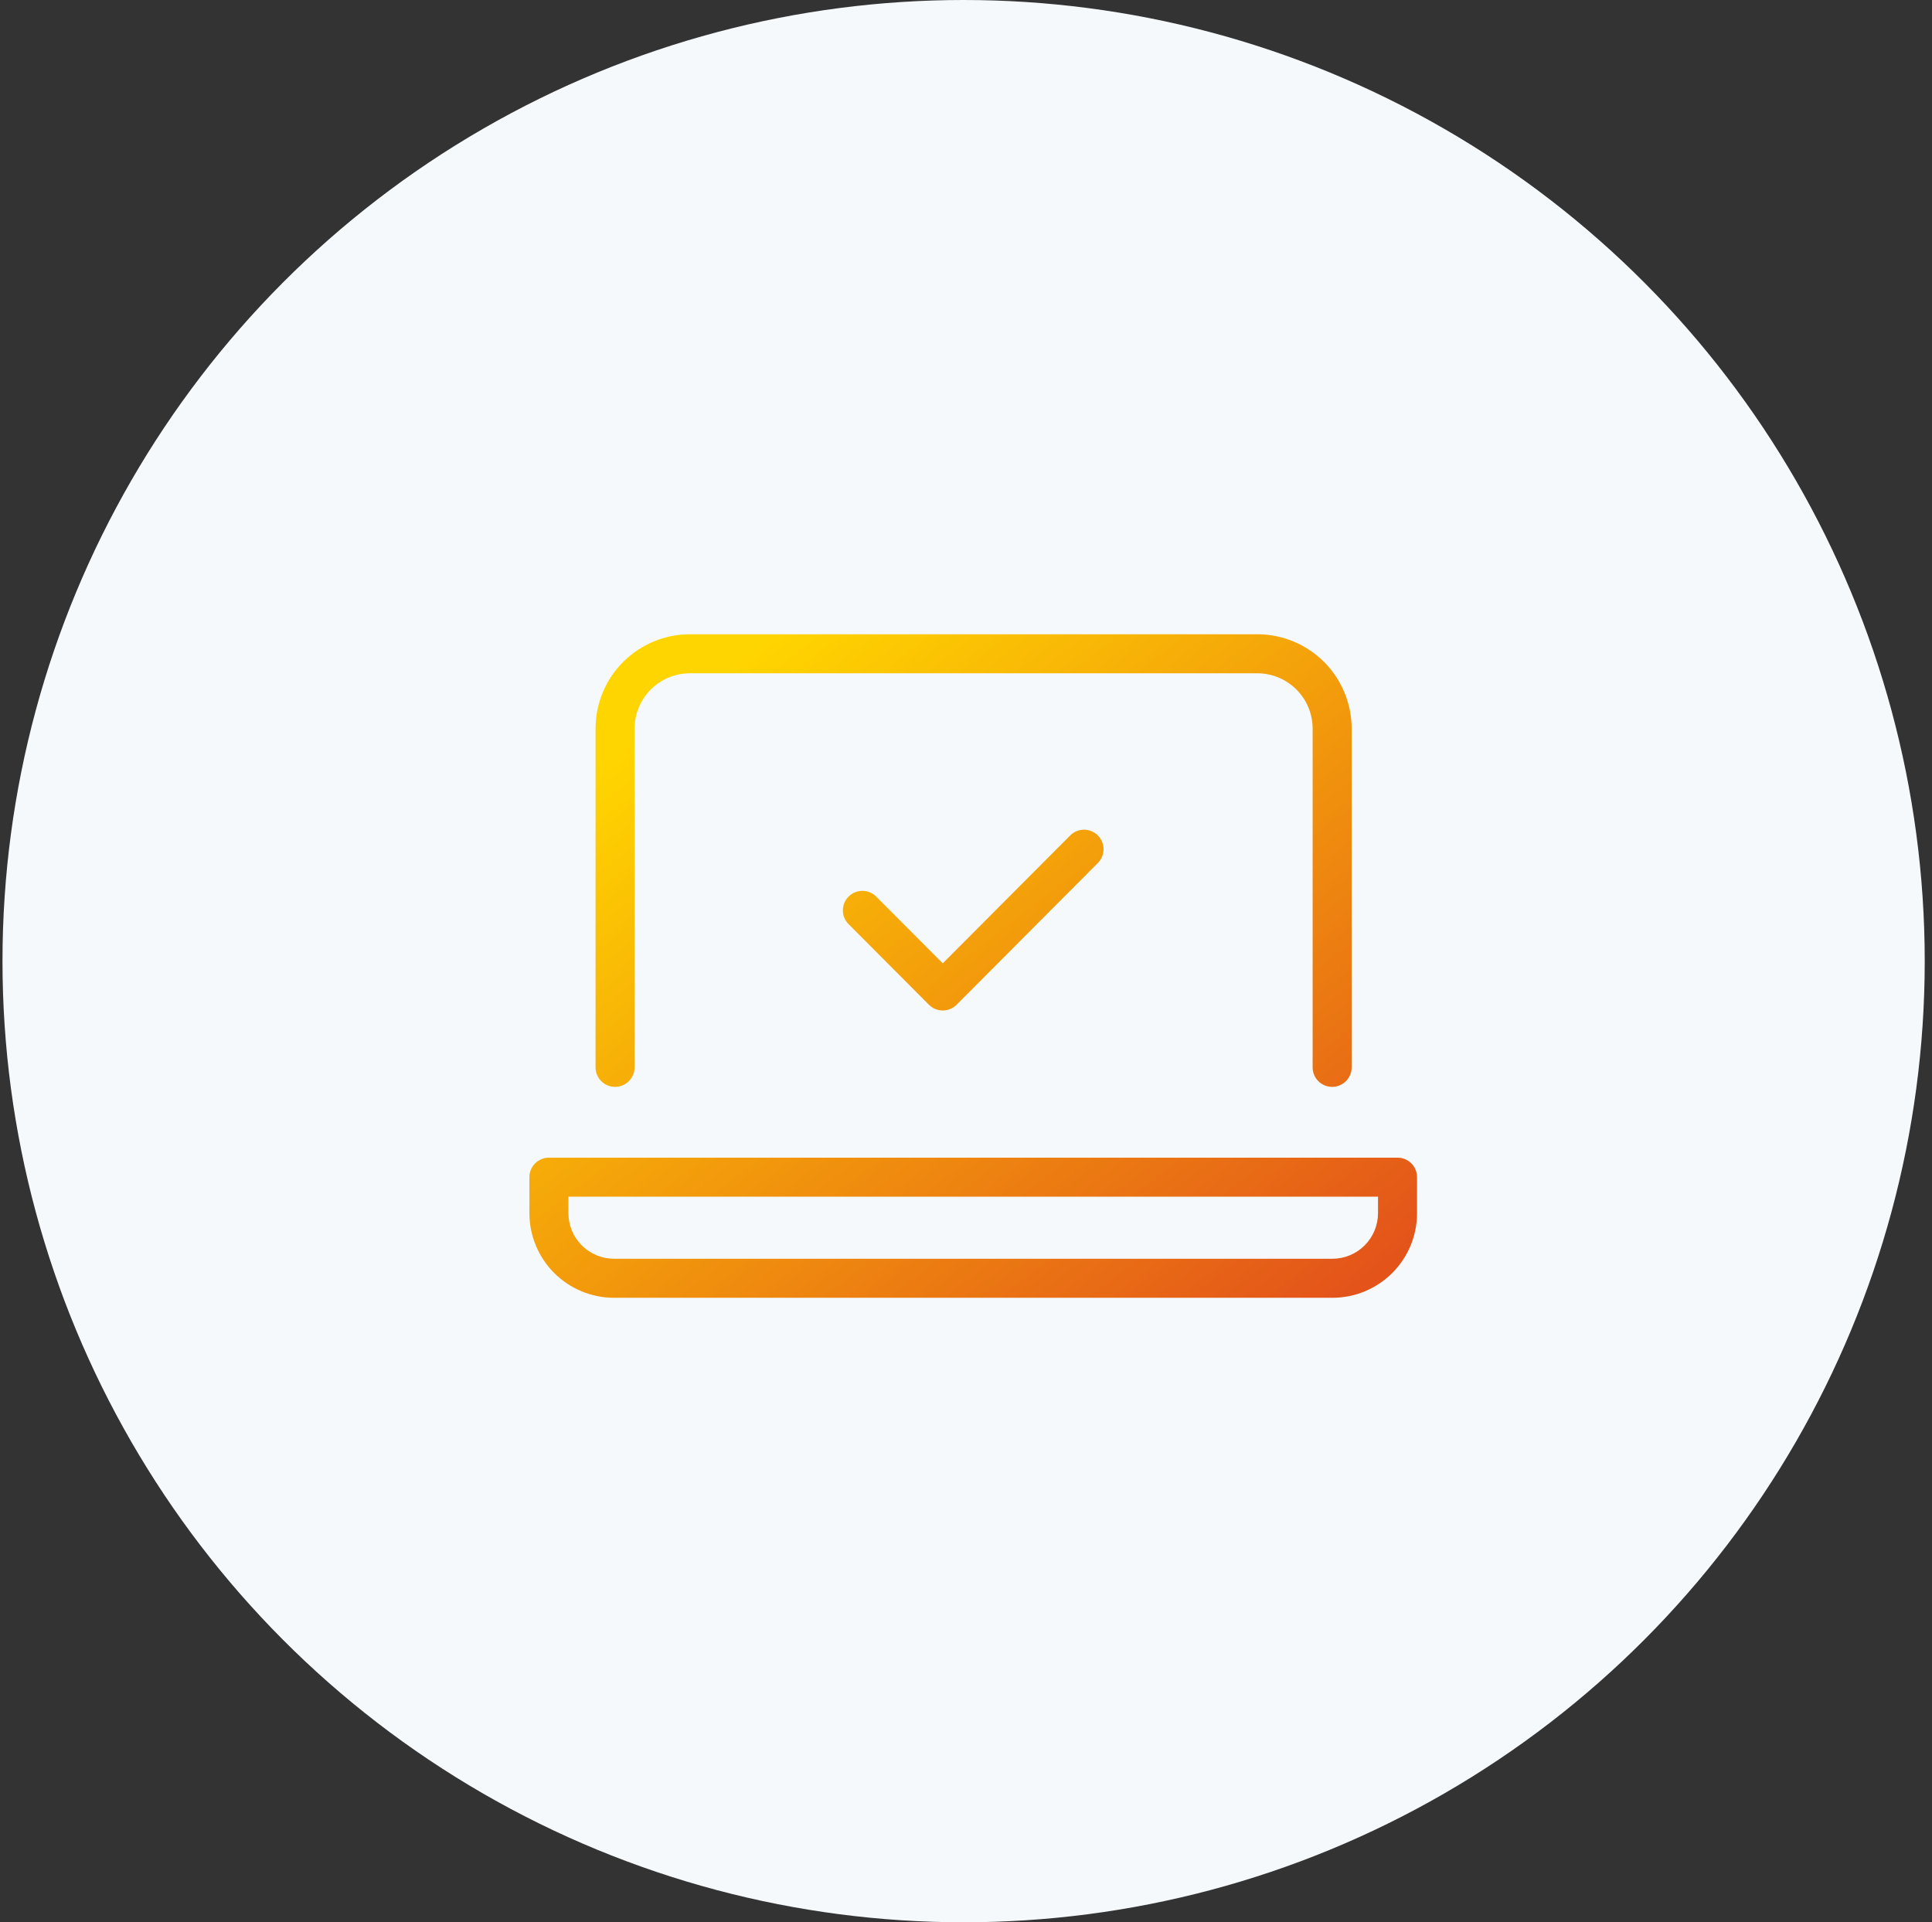
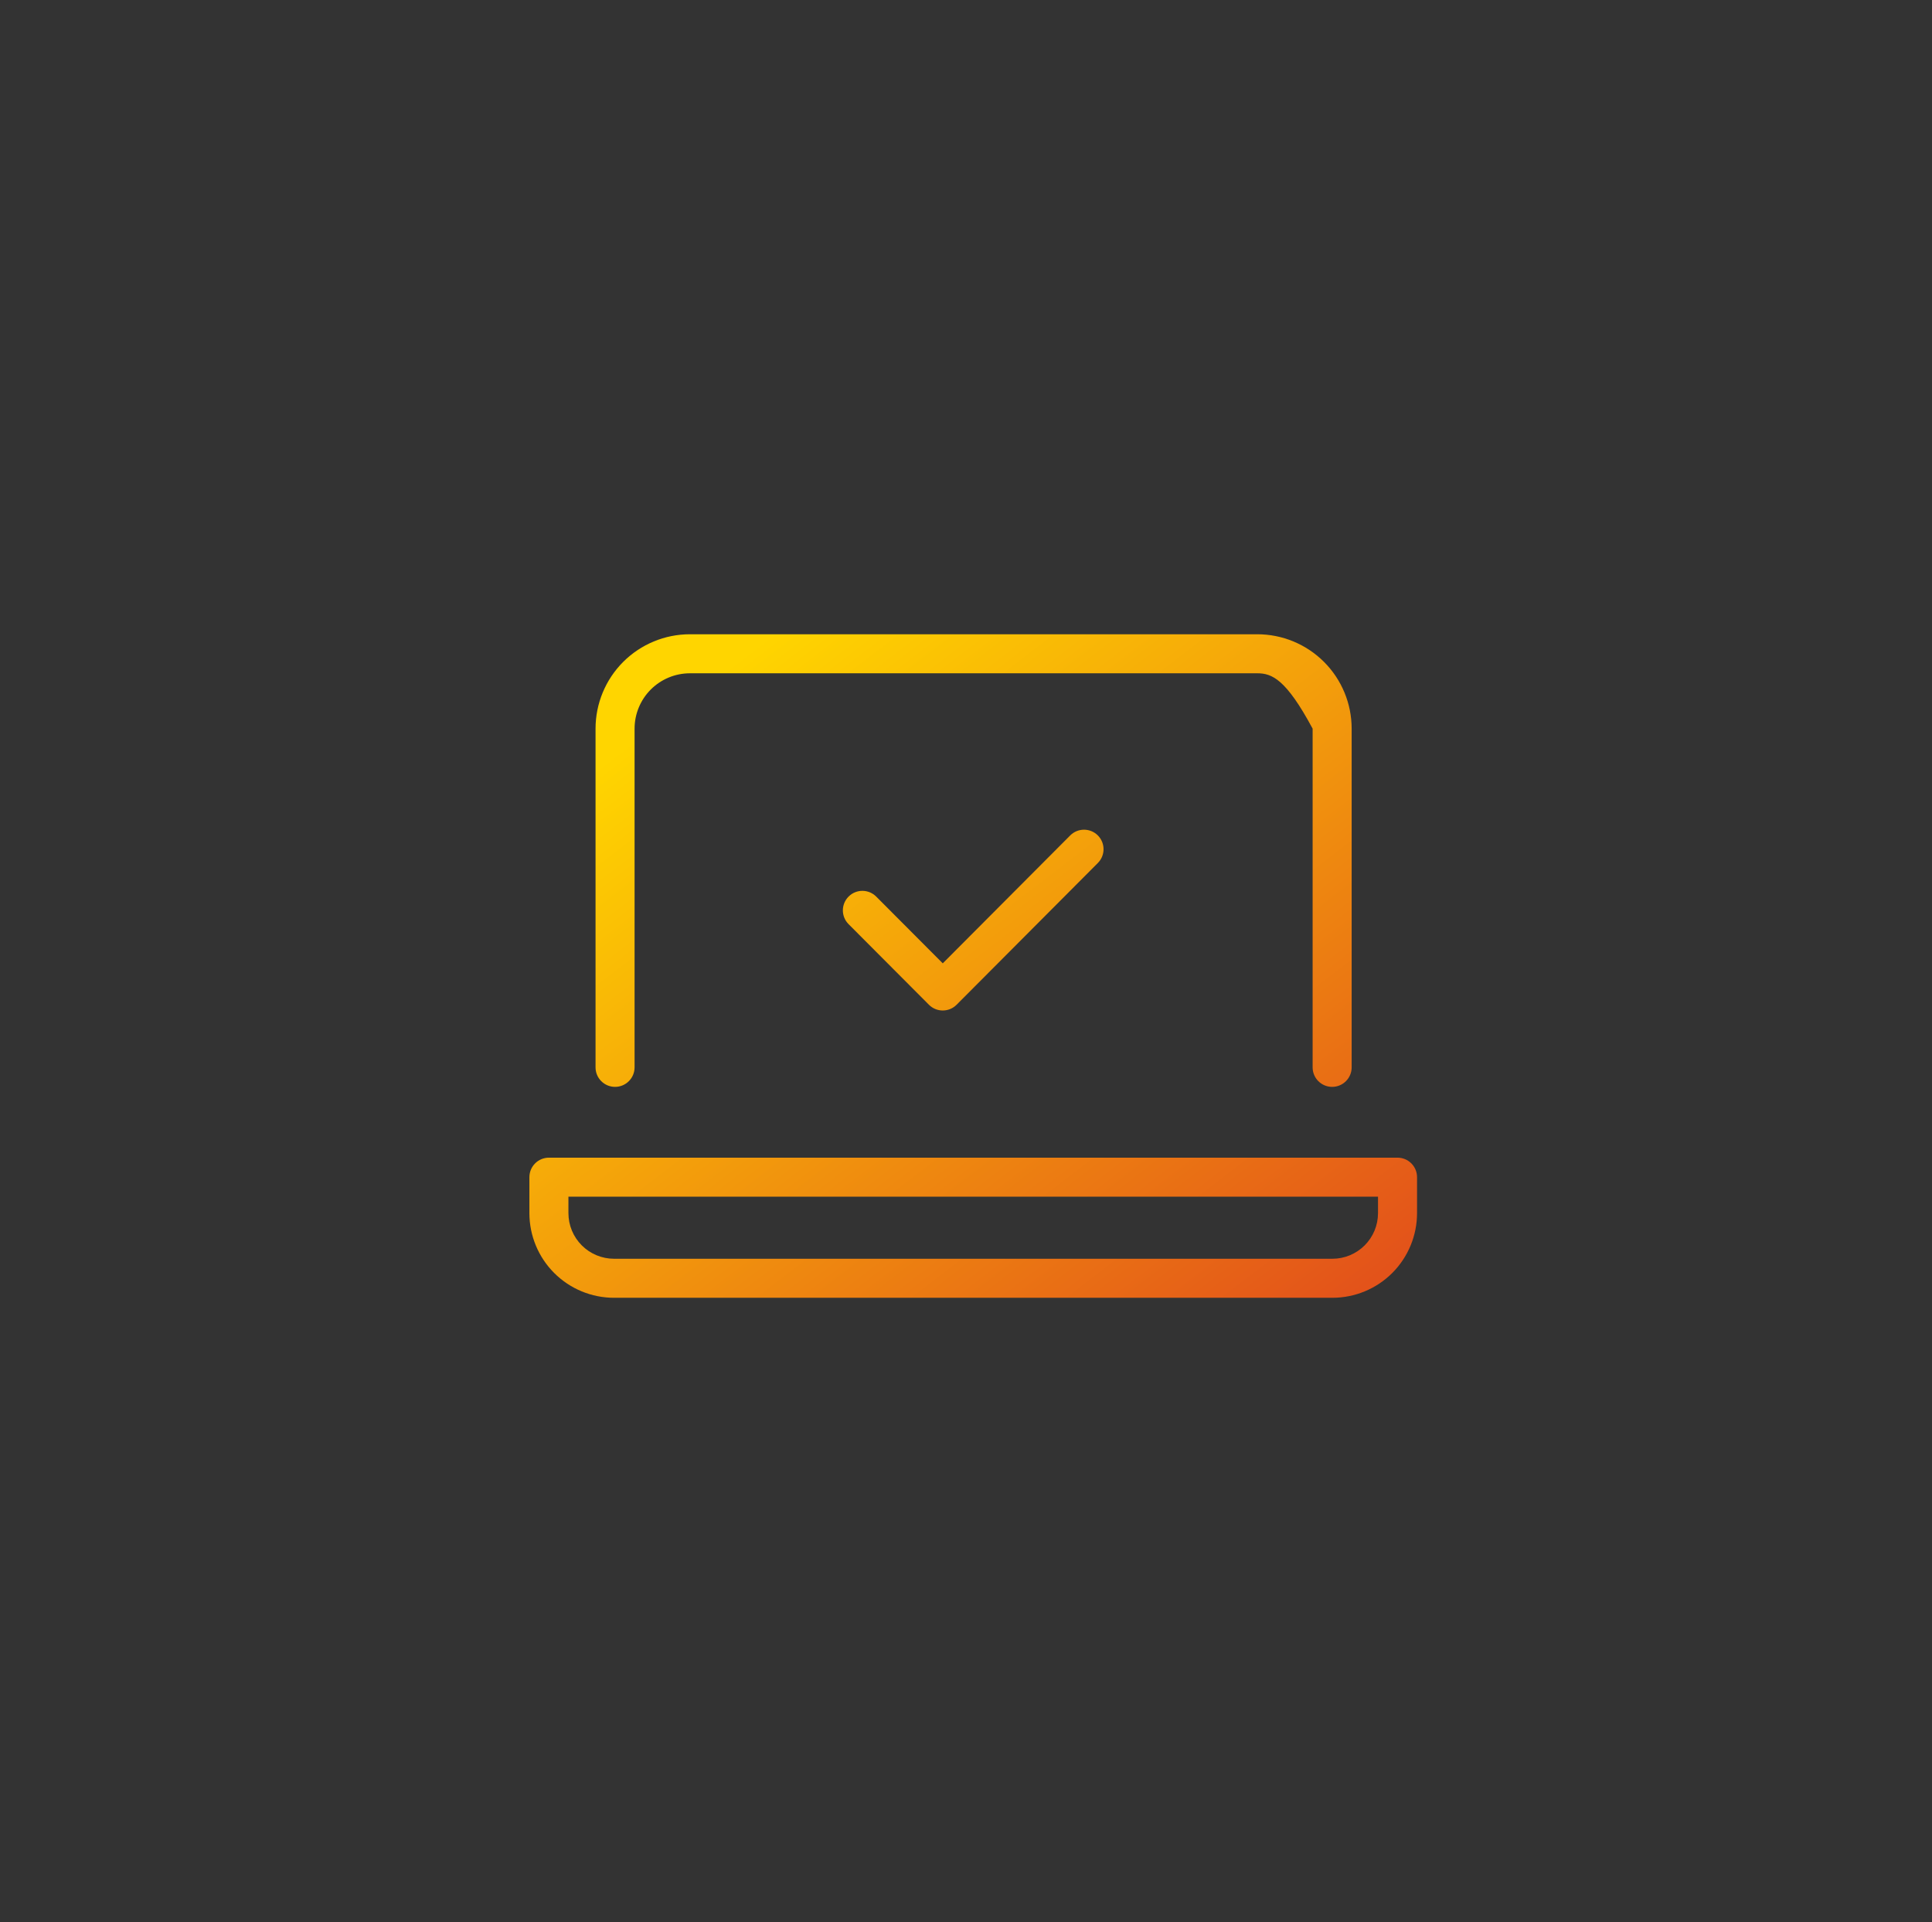
<svg xmlns="http://www.w3.org/2000/svg" width="198" height="197" viewBox="0 0 198 197" fill="none">
  <rect x="0" y="0" width="198" height="197" fill="#333333" stroke="none" />
-   <circle cx="98.755" cy="98.5" r="98.5" fill="#F6F9FB" />
-   <path fill-rule="evenodd" clip-rule="evenodd" d="M70.708 69C69.203 69 67.76 69.598 66.696 70.662C65.632 71.726 65.034 73.169 65.034 74.674V109.385C65.034 110.49 64.139 111.385 63.034 111.385C61.929 111.385 61.034 110.49 61.034 109.385V74.674C61.034 72.108 62.053 69.648 63.867 67.833C65.682 66.019 68.142 65 70.708 65H128.85C131.416 65 133.876 66.019 135.691 67.833C137.505 69.648 138.524 72.108 138.524 74.674V109.385C138.524 110.49 137.629 111.385 136.524 111.385C135.419 111.385 134.524 110.49 134.524 109.385V74.674C134.524 73.169 133.926 71.726 132.862 70.662C131.798 69.598 130.355 69 128.85 69H70.708ZM54.255 120.64C54.255 119.536 55.15 118.64 56.255 118.64H143.225C144.33 118.64 145.225 119.536 145.225 120.64V124.324C145.225 126.625 144.311 128.832 142.684 130.459C141.057 132.086 138.85 133 136.549 133H62.931C60.63 133 58.423 132.086 56.796 130.459C55.169 128.832 54.255 126.625 54.255 124.324V120.64ZM58.255 122.64V124.324C58.255 125.564 58.748 126.753 59.624 127.63C60.502 128.507 61.691 129 62.931 129H136.549C137.789 129 138.979 128.507 139.856 127.63C140.733 126.753 141.225 125.564 141.225 124.324V122.64H58.255ZM112.513 88.441C113.293 87.658 113.29 86.392 112.508 85.612C111.726 84.833 110.459 84.835 109.68 85.617L96.618 98.725L89.798 91.884C89.018 91.102 87.752 91.1 86.97 91.88C86.187 92.659 86.185 93.926 86.965 94.708L95.202 102.97C95.577 103.347 96.087 103.558 96.618 103.558C97.15 103.558 97.66 103.346 98.035 102.97L112.513 88.441Z" fill="url(#paint0_linear_930_1475)" />
+   <path fill-rule="evenodd" clip-rule="evenodd" d="M70.708 69C69.203 69 67.76 69.598 66.696 70.662C65.632 71.726 65.034 73.169 65.034 74.674V109.385C65.034 110.49 64.139 111.385 63.034 111.385C61.929 111.385 61.034 110.49 61.034 109.385V74.674C61.034 72.108 62.053 69.648 63.867 67.833C65.682 66.019 68.142 65 70.708 65H128.85C131.416 65 133.876 66.019 135.691 67.833C137.505 69.648 138.524 72.108 138.524 74.674V109.385C138.524 110.49 137.629 111.385 136.524 111.385C135.419 111.385 134.524 110.49 134.524 109.385V74.674C131.798 69.598 130.355 69 128.85 69H70.708ZM54.255 120.64C54.255 119.536 55.15 118.64 56.255 118.64H143.225C144.33 118.64 145.225 119.536 145.225 120.64V124.324C145.225 126.625 144.311 128.832 142.684 130.459C141.057 132.086 138.85 133 136.549 133H62.931C60.63 133 58.423 132.086 56.796 130.459C55.169 128.832 54.255 126.625 54.255 124.324V120.64ZM58.255 122.64V124.324C58.255 125.564 58.748 126.753 59.624 127.63C60.502 128.507 61.691 129 62.931 129H136.549C137.789 129 138.979 128.507 139.856 127.63C140.733 126.753 141.225 125.564 141.225 124.324V122.64H58.255ZM112.513 88.441C113.293 87.658 113.29 86.392 112.508 85.612C111.726 84.833 110.459 84.835 109.68 85.617L96.618 98.725L89.798 91.884C89.018 91.102 87.752 91.1 86.97 91.88C86.187 92.659 86.185 93.926 86.965 94.708L95.202 102.97C95.577 103.347 96.087 103.558 96.618 103.558C97.15 103.558 97.66 103.346 98.035 102.97L112.513 88.441Z" fill="url(#paint0_linear_930_1475)" />
  <defs>
    <linearGradient id="paint0_linear_930_1475" x1="60.588" y1="79.135" x2="115.425" y2="150.538" gradientUnits="userSpaceOnUse">
      <stop stop-color="#FFD500" />
      <stop offset="1" stop-color="#E3531A" />
    </linearGradient>
  </defs>
</svg>